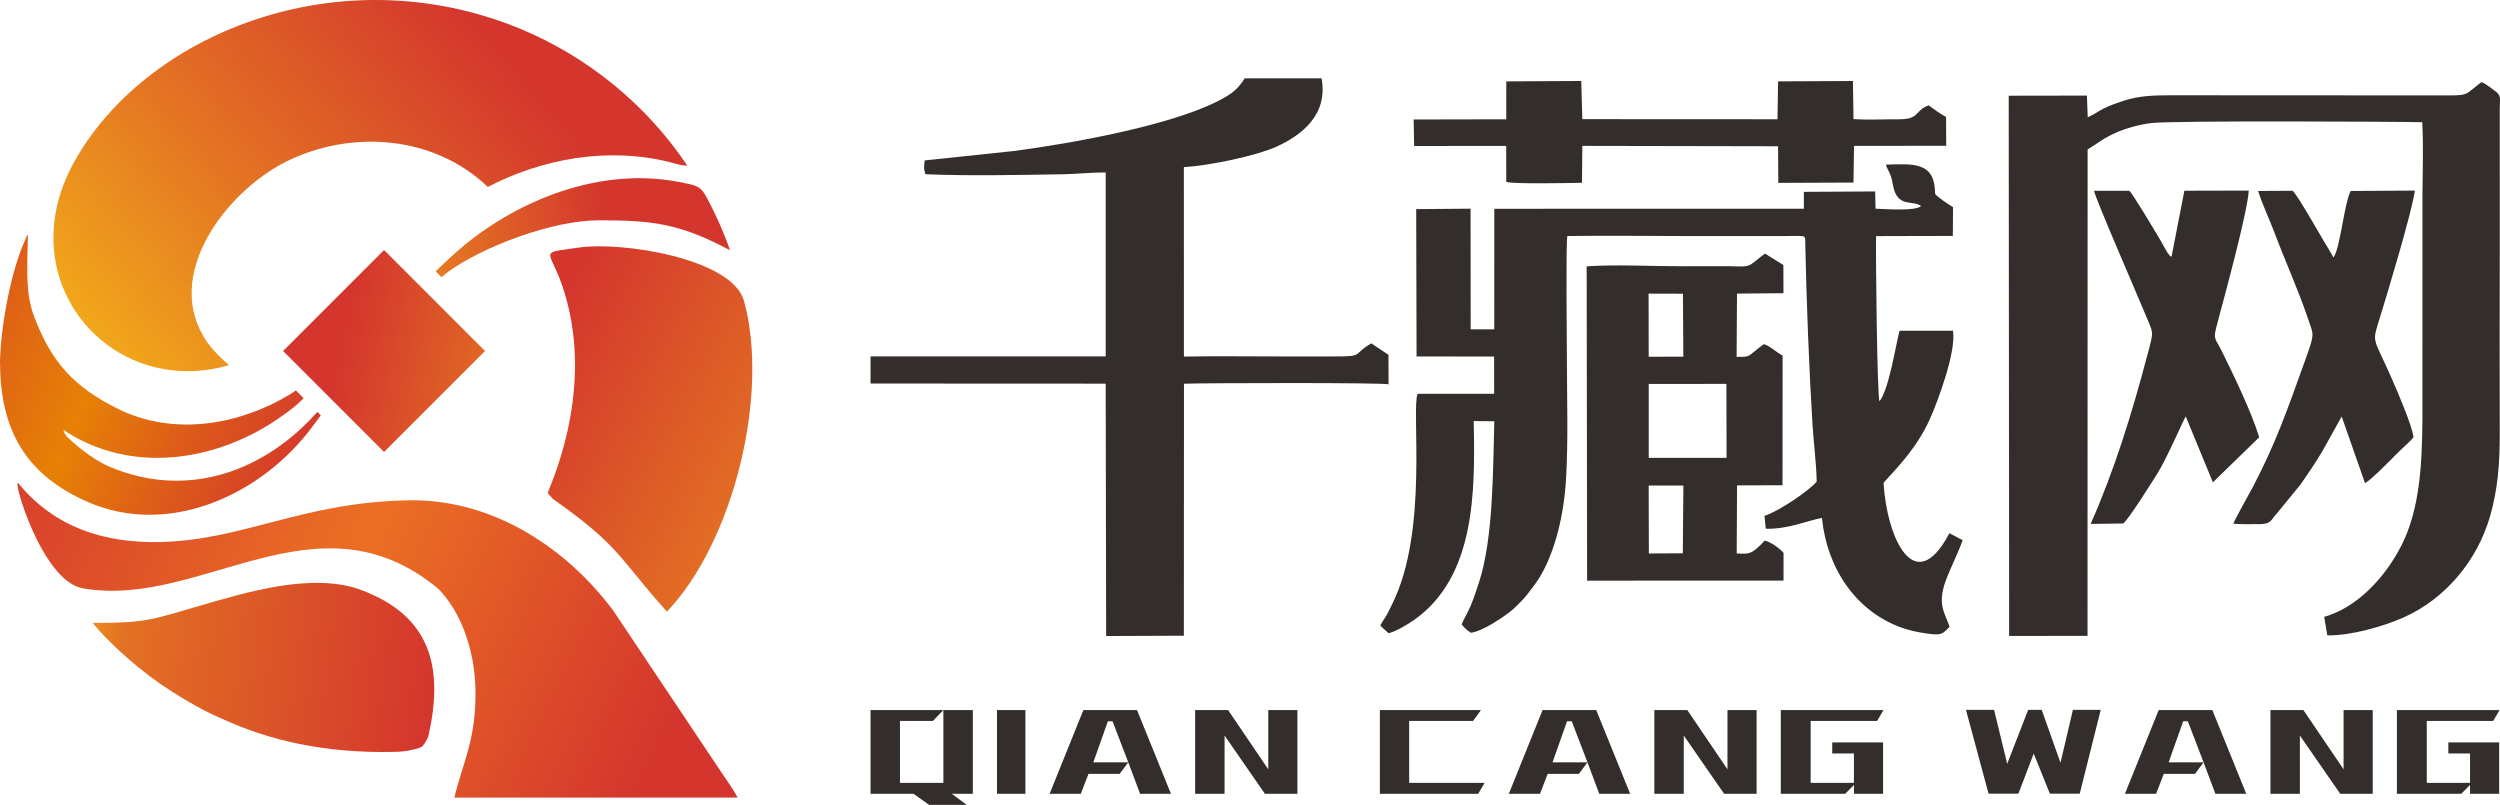
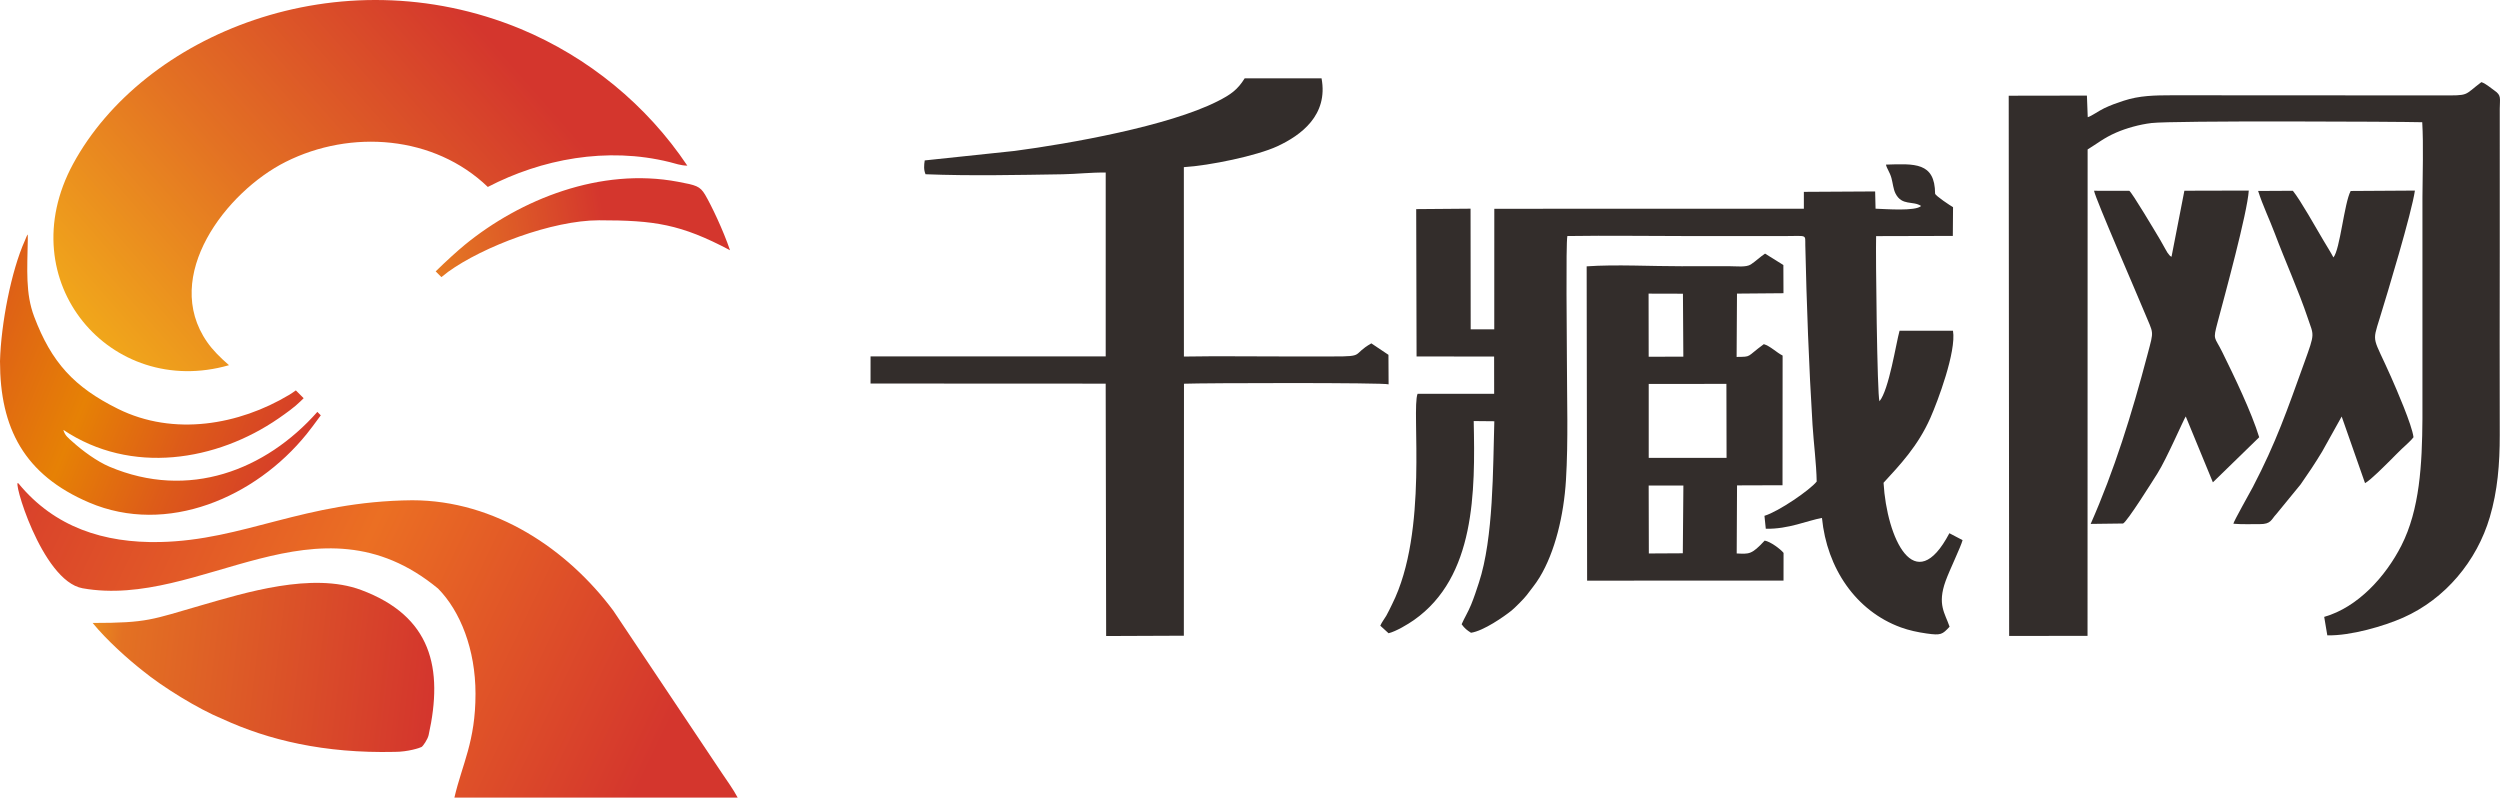
<svg xmlns="http://www.w3.org/2000/svg" xml:space="preserve" width="129.098mm" height="41.563mm" version="1.1" style="shape-rendering:geometricPrecision; text-rendering:geometricPrecision; image-rendering:optimizeQuality; fill-rule:evenodd; clip-rule:evenodd" viewBox="0 0 11350.33 3654.22">
  <defs>
    <style type="text/css">
   
    .fil8 {fill:#332D2B}
    .fil7 {fill:#332D2B;fill-rule:nonzero}
    .fil0 {fill:url(#id0)}
    .fil4 {fill:url(#id1)}
    .fil1 {fill:url(#id2)}
    .fil5 {fill:url(#id3)}
    .fil6 {fill:url(#id4)}
    .fil2 {fill:url(#id5)}
    .fil3 {fill:url(#id6)}
   
  </style>
    <linearGradient id="id0" gradientUnits="userSpaceOnUse" x1="-220.37" y1="2039.68" x2="2920.54" y2="3538.56">
      <stop offset="0" style="stop-opacity:1; stop-color:#D4362D" />
      <stop offset="0.541" style="stop-opacity:1; stop-color:#EB6F23" />
      <stop offset="1" style="stop-opacity:1; stop-color:#D4362D" />
    </linearGradient>
    <linearGradient id="id1" gradientUnits="userSpaceOnUse" x1="1465.83" y1="1999.15" x2="-599.84" y2="1149.97">
      <stop offset="0" style="stop-opacity:1; stop-color:#D4362D" />
      <stop offset="0.263" style="stop-opacity:1; stop-color:#DD5B19" />
      <stop offset="0.478" style="stop-opacity:1; stop-color:#E68105" />
      <stop offset="1" style="stop-opacity:1; stop-color:#D4362D" />
    </linearGradient>
    <linearGradient id="id2" gradientUnits="userSpaceOnUse" x1="440.06" y1="1685.93" x2="2198.91" y2="142.61">
      <stop offset="0" style="stop-opacity:1; stop-color:#F2AC1A" />
      <stop offset="0.471" style="stop-opacity:1; stop-color:#E37123" />
      <stop offset="1" style="stop-opacity:1; stop-color:#D4362D" />
    </linearGradient>
    <linearGradient id="id3" gradientUnits="userSpaceOnUse" x1="1371.1" y1="1136.59" x2="2729.52" y2="906.7">
      <stop offset="0" style="stop-opacity:1; stop-color:#F2AC1A" />
      <stop offset="1" style="stop-opacity:1; stop-color:#D4362D" />
    </linearGradient>
    <linearGradient id="id4" gradientUnits="userSpaceOnUse" x1="2573.9" y1="1899.38" x2="1528.03" y2="1674.87">
      <stop offset="0" style="stop-opacity:1; stop-color:#F2AC1A" />
      <stop offset="0.259" style="stop-opacity:1; stop-color:#E37123" />
      <stop offset="1" style="stop-opacity:1; stop-color:#D4362D" />
    </linearGradient>
    <linearGradient id="id5" gradientUnits="userSpaceOnUse" x1="3894.72" y1="2043.42" x2="2564.05" y2="1332.14">
      <stop offset="0" style="stop-opacity:1; stop-color:#F2AC1A" />
      <stop offset="0.2" style="stop-opacity:1; stop-color:#E37123" />
      <stop offset="1" style="stop-opacity:1; stop-color:#D4362D" />
    </linearGradient>
    <linearGradient id="id6" gradientUnits="userSpaceOnUse" x1="250.27" y1="2821.61" x2="1971.59" y2="3030.24">
      <stop offset="0" style="stop-opacity:1; stop-color:#F2AC1A" />
      <stop offset="0.18" style="stop-opacity:1; stop-color:#E37123" />
      <stop offset="1" style="stop-opacity:1; stop-color:#D4362D" />
    </linearGradient>
  </defs>
  <g id="圖層_x0020_1">
    <g id="_105553218801216">
      <g>
        <path class="fil0" d="M1989.26 2672.5c100.77,102.62 169.59,275.74 169.59,477.5 0,217.21 -60.09,317.79 -95.87,471.33l1286.18 0c-20.51,-38.76 -47.83,-75.82 -71.9,-111.83l-493 -737.27c-207.38,-277.88 -534.91,-500.98 -913.01,-500.98 -492.85,4.69 -762.74,181.83 -1145.43,189.65 -254.26,5.2 -478.1,-67.07 -641.43,-265.39 -34.37,-41.73 102.8,441.87 290.67,475.34 536.39,95.56 1063.97,-453.15 1614.2,1.64z" />
        <path class="fil1" d="M2214.75 848.74c243.22,-126.35 539.81,-183.73 826,-112.71 26.61,6.61 48.17,15.36 79.8,16.06 -184.19,-275.24 -449.49,-492.76 -756.85,-620.78 -829.14,-342.38 -1714.72,27.99 -2031.91,612.93 -289.09,533.12 170.94,1068.46 707.91,913.73 -40.77,-35.49 -74.02,-68.71 -99.28,-105.01 -208.49,-299.57 86.57,-682.53 356.59,-818.07 296.04,-148.59 674.14,-120.26 917.74,113.85z" />
-         <path class="fil2" d="M2510.1 2265.2c303.82,214.17 290.62,256.97 517.74,511.72 303.68,-317.45 466.33,-989.59 350.08,-1410.54 -53.43,-193.49 -557.65,-271.42 -751.44,-242.24 -195.85,29.5 -125.68,-1.76 -62.42,207.99 139.64,462.98 -79.78,896.21 -76.92,906.79l22.96 26.28z" />
        <path class="fil3" d="M420.62 2828.31c63.16,77.62 161.35,165.26 227.33,216.83 87.96,72.31 250.67,173.38 362.78,219.31 207.82,95.57 461.38,156.54 780.65,149.18 61.76,0 115.87,-18.37 122.75,-22.39 6.33,-3.71 27.46,-33.93 31.88,-53.82 67.65,-304.41 12.99,-539.64 -306.36,-658.8 -222.32,-82.95 -530.03,13.3 -722.4,68.58 -229.75,66.01 -245.34,81.11 -496.62,81.11z" />
        <path class="fil4" d="M-0 1640.15c0,303.51 109.77,515.7 404.97,641.54 353.92,150.86 755.27,-23.62 987.58,-311.49 11.36,-14.08 37.23,-47.71 63.84,-84.6l-15.57 -15.57c-234.16,264.65 -584.44,401.58 -944.61,248.52 -56.03,-23.81 -122.39,-72.45 -166.8,-112.8 -18.58,-16.87 -34.83,-27.88 -41.82,-54.04 307.18,205.7 695.83,142.29 977.88,-52.66 31.94,-22.09 72.91,-51.17 98.72,-77.04 4.94,-4.97 9.75,-9.64 14.46,-14.16l-35.39 -35.39c-11.85,8.41 -22.62,15.61 -31.6,20.98 -225.31,134.62 -521.64,189.1 -776.56,62.53 -198.87,-98.74 -301.56,-210.68 -380.1,-418.78 -39.78,-105.46 -31.07,-212.48 -28.85,-349.33 0.58,-35.74 -0.27,-25.46 -13.23,4.44 -62.19,137.97 -108.28,377.73 -112.93,547.84z" />
        <path class="fil5" d="M2004.03 1258.13l30.69 -24.12c158.48,-114.6 472.6,-233.87 684.82,-233.87 252.05,0 370.27,17.06 594.83,135.89 -31.31,-92.26 -84.54,-203.26 -113.14,-252.12 -23.83,-39.51 -40.68,-43.05 -123.06,-58.65 -352.21,-66.67 -715.64,80.33 -966.95,285.53 -32.69,26.69 -87.17,76.08 -133.18,121.35l25.99 25.99z" />
-         <polygon class="fil6" points="1743.67,1135.18 2202.03,1593.55 1743.67,2051.92 1285.3,1593.55 " />
      </g>
    </g>
    <g id="_105553218631584">
-       <path class="fil7" d="M4085.99 3554.35l197.1 0 0 -330.7 133.6 0 0 380.31 -95.24 0 67.46 50.26 -170.64 0 -70.77 -50.26 -195.11 0 0 -380.31 330.7 0 -47.63 49.6 -149.47 0 0 281.1zm569.51 49.6l-128.97 0 0 -380.31 128.97 0 0 380.31zm308.25 -142.86l158.74 0 -39.03 52.25 -141.53 0 -35.05 90.61 -141.54 0 153.45 -380.31 243.39 0 154.11 380.31 -140.22 0 -53.57 -142.86 -71.44 -186.51 -21.16 0 -66.14 186.51zm779.17 142.86l-183.21 -264.56 0 264.56 -133.6 0 0 -380.31 149.47 0 182.55 269.2 0 -269.2 132.28 0 0 380.31 -147.49 0zm654.82 -330.7l0 281.1 342.6 0 -29.1 49.6 -446.44 0 0 -380.31 459.02 0 -35.72 49.6 -290.35 0zm650.85 187.84l158.74 0 -39.03 52.25 -141.53 0 -35.05 90.61 -141.54 0 153.45 -380.31 243.39 0 154.11 380.31 -140.22 0 -53.57 -142.86 -71.44 -186.51 -21.16 0 -66.14 186.51zm779.17 142.86l-183.21 -264.56 0 264.56 -133.6 0 0 -380.31 149.47 0 182.55 269.2 0 -269.2 132.28 0 0 380.31 -147.49 0zm589.35 -49.6l0 -133.6 -98.55 0 0 -50.26 230.83 0 0 233.47 -132.28 0 0 -40.35 -39.69 40.35 -292.34 0 0 -380.31 466.29 0 -29.1 49.6 -301.59 0 0 281.1 196.43 0zm636.3 -331.36l59.52 244.72 95.24 -244.72 61.51 0 85.32 240.08 56.23 -240.08 126.32 0 -95.24 380.31 -135.58 0 -73.41 -181.89 -69.45 181.89 -135.59 0 -102.52 -380.31 127.65 0zm792.39 238.11l158.74 0 -39.03 52.25 -141.53 0 -35.05 90.61 -141.54 0 153.45 -380.31 243.39 0 154.11 380.31 -140.22 0 -53.57 -142.86 -71.44 -186.51 -21.16 0 -66.14 186.51zm779.17 142.86l-183.21 -264.56 0 264.56 -133.6 0 0 -380.31 149.47 0 182.55 269.2 0 -269.2 132.28 0 0 380.31 -147.49 0zm589.35 -49.6l0 -133.6 -98.55 0 0 -50.26 230.83 0 0 233.47 -132.28 0 0 -40.35 -39.69 40.35 -292.34 0 0 -380.31 466.29 0 -29.1 49.6 -301.59 0 0 281.1 196.43 0z" />
      <g>
        <path class="fil8" d="M8785.61 879.15c-0.75,-143.74 -94.1,-135.65 -223.18,-131.81 4.23,18.93 17.43,33.8 25.01,61.21 6.16,22.27 8.37,50.45 18.54,70.24 29.27,56.94 79.32,31.65 116.11,56.33 -24.81,24.92 -162.98,13.68 -206.83,12.36l-1.85 -78.32 -323.66 1.88 0.02 76.61 -1405.43 0.19 -0.21 547.37 -107.02 -0.07 -0.58 -547.74 -246.79 2.01 1.67 668.89 352.08 0.51 0.17 169.19 -347.67 -0.1c-29.15,73.57 50.88,624.61 -115.9,955.94 -9,17.89 -16.69,35.17 -26.28,51.85 -8.66,15.05 -19.99,28.4 -27.09,45.03l37.58 34.29c34.19,-8.47 88.23,-40.94 115.09,-59.8 279.2,-195.99 278.35,-582.42 271.45,-903.6l93.6 0.89c-6.51,211.17 -2.95,529.3 -70.22,733.54 -11.35,34.46 -21.47,66.01 -35.22,99.38 -14.32,34.78 -30.65,60.28 -42.98,88.77 13.53,18.62 23.19,26.46 42.54,38.64 57.02,-8.48 149.6,-73.23 183.75,-100.58 15,-12.01 58.74,-55.94 69.29,-70.4 20.41,-27.98 38.08,-47.16 58.62,-81 69.88,-115.18 109.6,-281.42 119.4,-440.4 11.03,-178.65 4.41,-372.22 4.28,-552.8 -0.05,-76.48 -5.11,-520.11 2.08,-556.04 186.47,-2.96 375.63,0.33 562.44,0.18 94.95,-0.08 189.93,0.18 284.87,0.01 46.55,-0.08 93.1,-0.03 139.64,-0.04 104.12,-0.02 92.28,-9.19 93.4,41.86 5.59,256.95 16.61,555.54 32.72,814.06 5.2,83.35 17.49,176.35 18.98,258.56 -29.91,37.96 -172.65,136.2 -237.17,155.59l6.04 58.79c103.79,2.09 188.33,-37.27 255.08,-49.12 22.27,228.33 154.01,422.63 358.37,497.02 36.48,13.28 76.46,21.94 117.37,27.67 64.82,9.06 70.59,4.62 103.65,-30.82 -20.93,-61.76 -56.74,-100.38 -17.98,-207.69 18.45,-51.07 69.26,-155.11 76.97,-185.4l-59.89 -31.4c-157.53,299.57 -284.29,20.99 -298.91,-229.06 73.35,-79.86 155.61,-165.82 212.53,-294.27 32.91,-74.25 118.52,-301.56 102.76,-395.83l-242.64 -0.02c-15.54,55.21 -47.88,268.03 -91.16,320.15 -10.52,-25.69 -17.65,-671.42 -15.26,-749.85l348.31 -0.9 0.95 -130.47c-12.38,-7.18 -79.19,-50.96 -81.44,-61.48z" />
        <path class="fil8" d="M9478.05 678.4c42.69,-25.72 72.54,-51.6 129.53,-76.46 46.04,-20.08 106.33,-36.93 160.63,-43.38 96.29,-11.45 1119.24,-6.59 1229.04,-3.67 6.2,107.54 1.38,231.82 0.98,341.02l-0.05 1005.45c-1.51,206.97 -11.93,411.59 -95.88,576.17 -71.54,140.23 -197.24,279.53 -350.14,323.2l14.1 83.76c106.52,2.69 259.24,-42.58 344.32,-80.31 191.89,-85.07 334.74,-257.49 393.38,-455.97 35.44,-119.95 45.45,-241.3 45.22,-374.23 -0.51,-281.1 -0.53,-562.37 0.04,-843.47l-0.04 -636.79c0.19,-47.24 8.8,-60.23 -24.2,-82.77 -19.3,-13.18 -39.12,-31.92 -59.31,-38.04 -82.87,62.48 -50.93,60.46 -185.48,60.27l-1217.72 -0.65c-80.46,0.19 -148.74,1.16 -220.5,24.72 -32.74,10.75 -58.08,19.58 -88.79,34.26 -24.77,11.84 -56.66,35.27 -74.6,40.52l-3.75 -98.07 -355.03 0.57 1.94 2452.68 355.93 -0.33 0.39 -2208.49z" />
        <path class="fil8" d="M5374.88 758.88c117.51,-7.07 331.29,-51.69 424.08,-94.65 107.87,-49.95 232.15,-141.28 201.06,-308.64l-349.05 0.07c-31.97,51.8 -63.47,73.99 -123.38,104.3 -221.85,112.27 -670.97,192.33 -921.45,225.28l-407.75 43.09c-3.45,21.43 -4.93,43.12 3.7,62.74 204.68,8.09 416.95,3.36 622.22,0.14 62.21,-0.98 131.95,-8.99 195.76,-7.82l-0.03 834.78 -1067.58 0.02 -0.08 123.06 1067.58 0.51 2.09 1145.85 352.79 -1.46 0.61 -1144.03c87.33,-3.56 911.61,-5.5 928.99,2.82l-0.68 -134.04 -77.68 -52.01c-90.47,51.78 -26.8,59.77 -173.16,59.36 -74.46,-0.21 -148.96,-0.03 -223.43,0.04 -150.92,0.16 -303.42,-2.14 -454.36,0.47l-0.26 -859.89z" />
        <path class="fil8" d="M7485.19 2204.38l157.61 0.15 -2.63 307.44 -154.21 0.85 -0.76 -308.44zm0.2 -461.19l352.75 -0.33 0.69 335.78 -353.4 0.21 -0.04 -335.66zm-0.6 -410.11l156 0.41 1.8 285.72 -157.35 0.44 -0.45 -286.58zm401.39 -0.08l211.04 -1.76 -0.47 -128 -83.18 -51.86c-23.79,16.05 -39.93,32.65 -64.16,48.95 -21.36,14.38 -66.34,8.13 -97.83,8.25 -72.62,0.27 -145.24,-0.04 -217.85,0.15 -134.98,0.37 -297.86,-8.82 -430.06,0.49l2.04 1426.97 891.69 -0.22 0.19 -125.75c-14.07,-17.65 -60.2,-51.72 -85.73,-55.77 -60.03,64.45 -70.07,60.75 -127.01,58.35l1.55 -309.1 206.48 -0.67 0.42 -588.72c-27,-13.49 -56.81,-43.69 -85.32,-51.79 -82.08,60.06 -53.02,56.87 -123.52,57.95l1.72 -287.47z" />
        <path class="fil8" d="M10252.19 867.02c20.63,64.82 51.83,129.38 76.17,194.06 46.76,124.34 108.56,261.56 148.95,382.02 27.84,83.07 34.35,65.28 -15.33,202.96 -79.2,219.47 -127.14,360.39 -233.75,565.14 -11.65,22.38 -88.23,157.66 -88.43,166.62 36.94,3.33 81.77,1.52 119.62,1.8 52.44,0.39 51.66,-20.96 75.12,-45.3l110.64 -135.19c34.9,-50.04 63.4,-92.34 97.35,-148.37l88.99 -159.68 106.04 302.52c27.02,-15.12 89.54,-79.13 113.46,-102.48 16.56,-16.17 38.05,-38.9 53.12,-52.95 13.29,-12.41 45.42,-40.8 53.46,-53.02 -6.57,-55.43 -77.73,-218.9 -101.63,-272.99 -82.48,-186.68 -87.59,-151.68 -52.3,-265.82 36.55,-118.2 145.1,-477.53 160.35,-581.07l-291.62 1.83c-29.06,52.92 -48.51,267.61 -78.44,301.66 -10.81,-20.96 -30.75,-52.72 -45.05,-76.76 -34.91,-58.7 -103.22,-181.28 -139.05,-225.83l-157.69 0.86z" />
        <path class="fil8" d="M9808.13 1089.92c-20.99,-35.13 -130.3,-219.31 -141.16,-223.78l-159.73 -0.06c7.75,40.14 194.81,467.95 227.6,548.45 43.38,106.47 45.69,79.15 15.24,194.71 -72.53,275.16 -150.82,525.97 -258.14,769.37l147.1 -1.88c18.45,-7.57 138.01,-198.81 156.96,-228.92 41.03,-65.19 119.31,-246.11 127.61,-257.11l123.2 299.14 210.26 -204.69c-34.42,-113.01 -113.88,-277.79 -168.45,-388.3 -34.51,-69.89 -42.47,-50.62 -20.65,-132.68 31.65,-119.12 135.43,-497.68 141.79,-598.99l-292.38 0.73 -58.36 299.83c-13.63,-8.33 -1.69,0.59 -10.89,-8.91 -1.87,-1.93 -6.1,-7.51 -7.8,-10.01 -2.01,-2.95 -7.34,-12.65 -10.13,-17.58 -7.26,-12.85 -13.75,-25.37 -22.07,-39.3z" />
-         <path class="fil8" d="M7184.08 662.31l888.57 1.72 1.12 166.28 341.32 -1.48 2.33 -166.46 418.57 -0.5 -0.54 -130.95c-24.06,-11.85 -57.39,-36.79 -78.97,-52.54 -66.71,23.59 -36.55,64.06 -139.65,63.3 -65.11,-0.47 -138.07,3.55 -201.71,-1.14l-2.58 -172.74 -339.76 1.59 -2.78 172 -886.18 -0.44 -4.65 -173.33 -340.43 1.9 -0.11 172.12 -420.58 0.86 2.34 120.32 417.95 -0.27 0.28 163.35c33.48,10.48 287.27,4.96 343.69,4.02l1.77 -167.62z" />
      </g>
    </g>
  </g>
</svg>